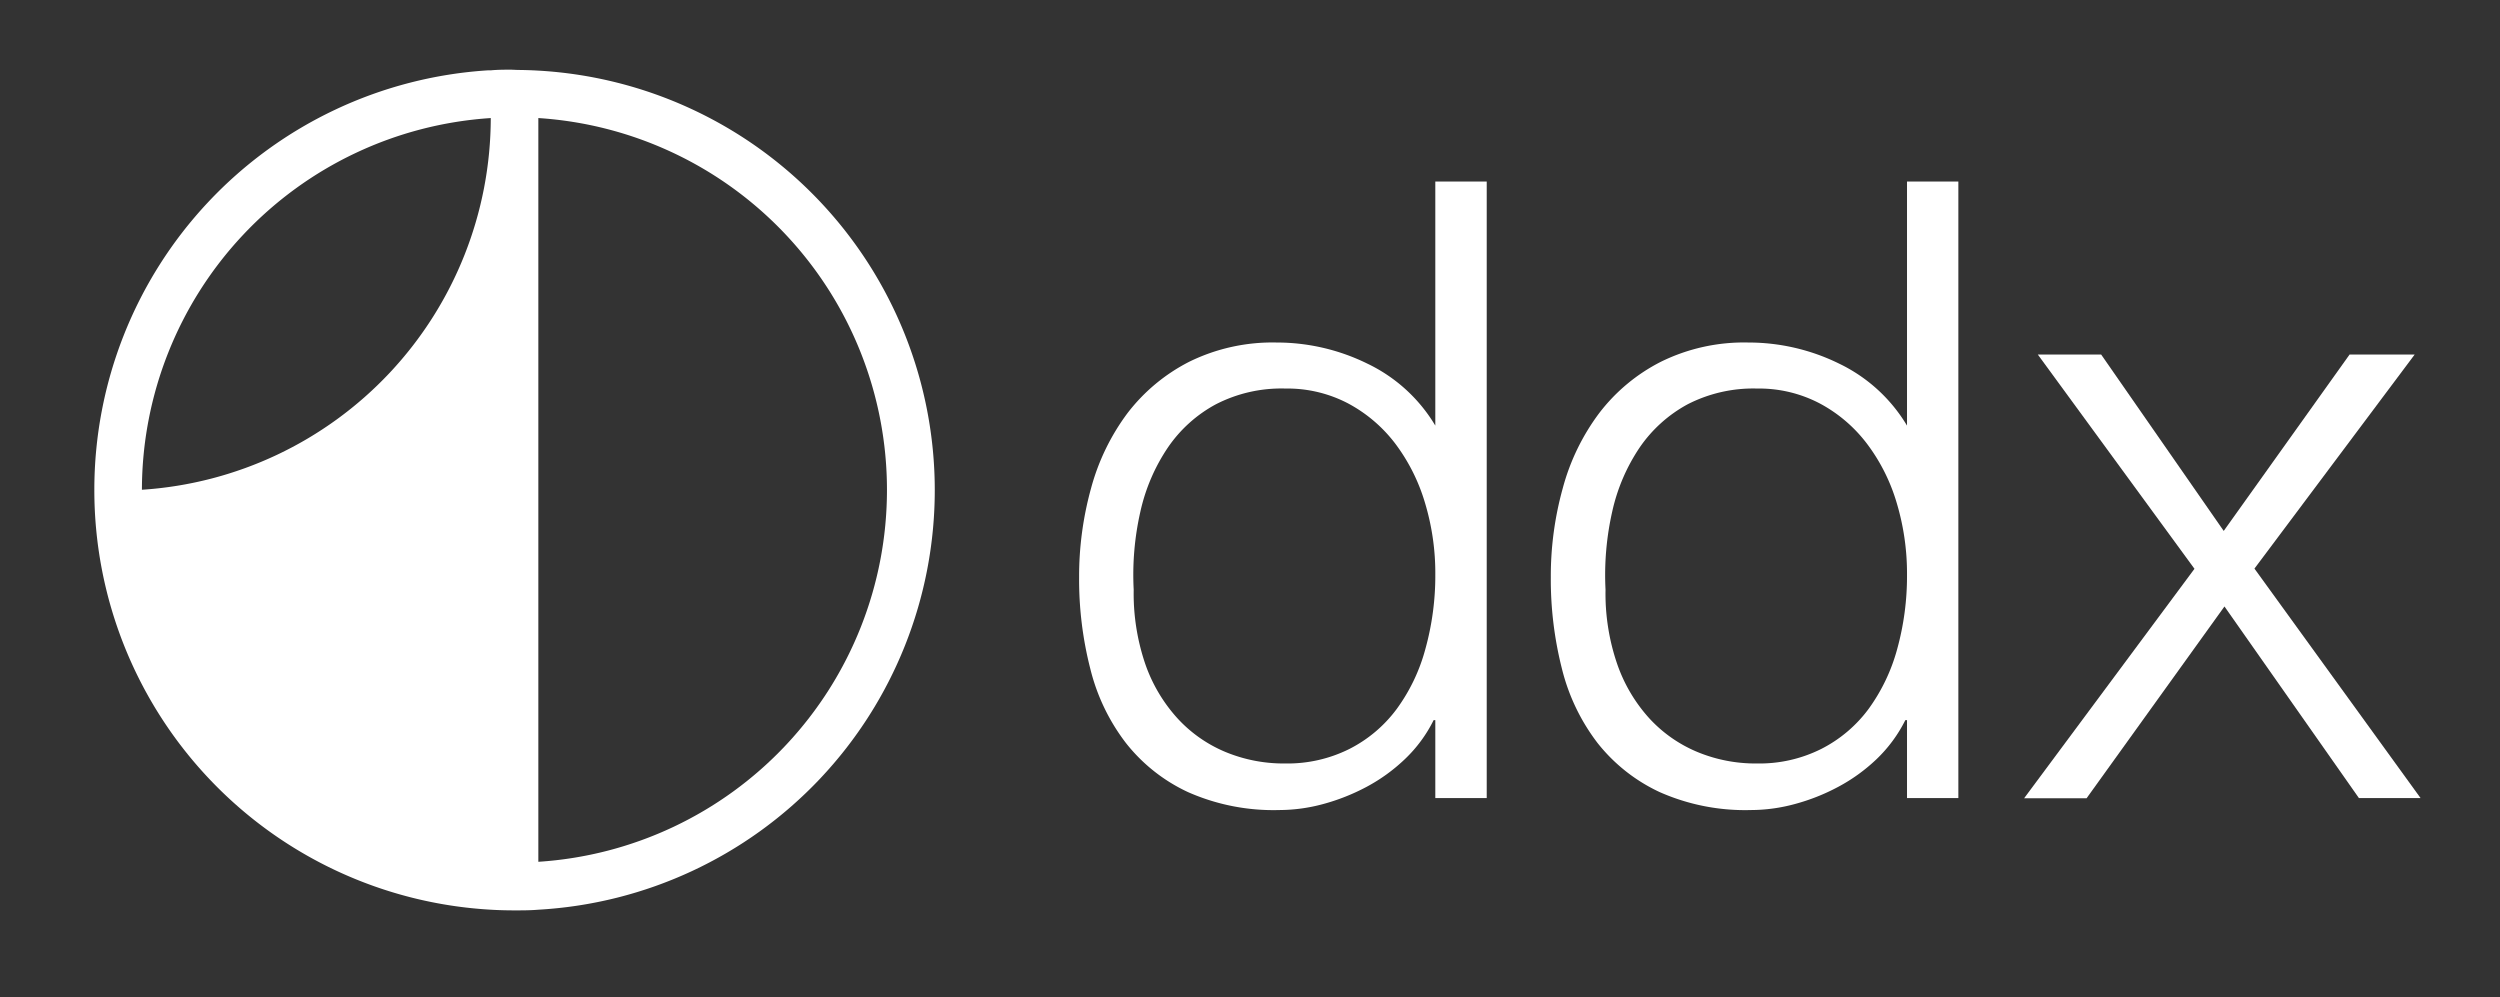
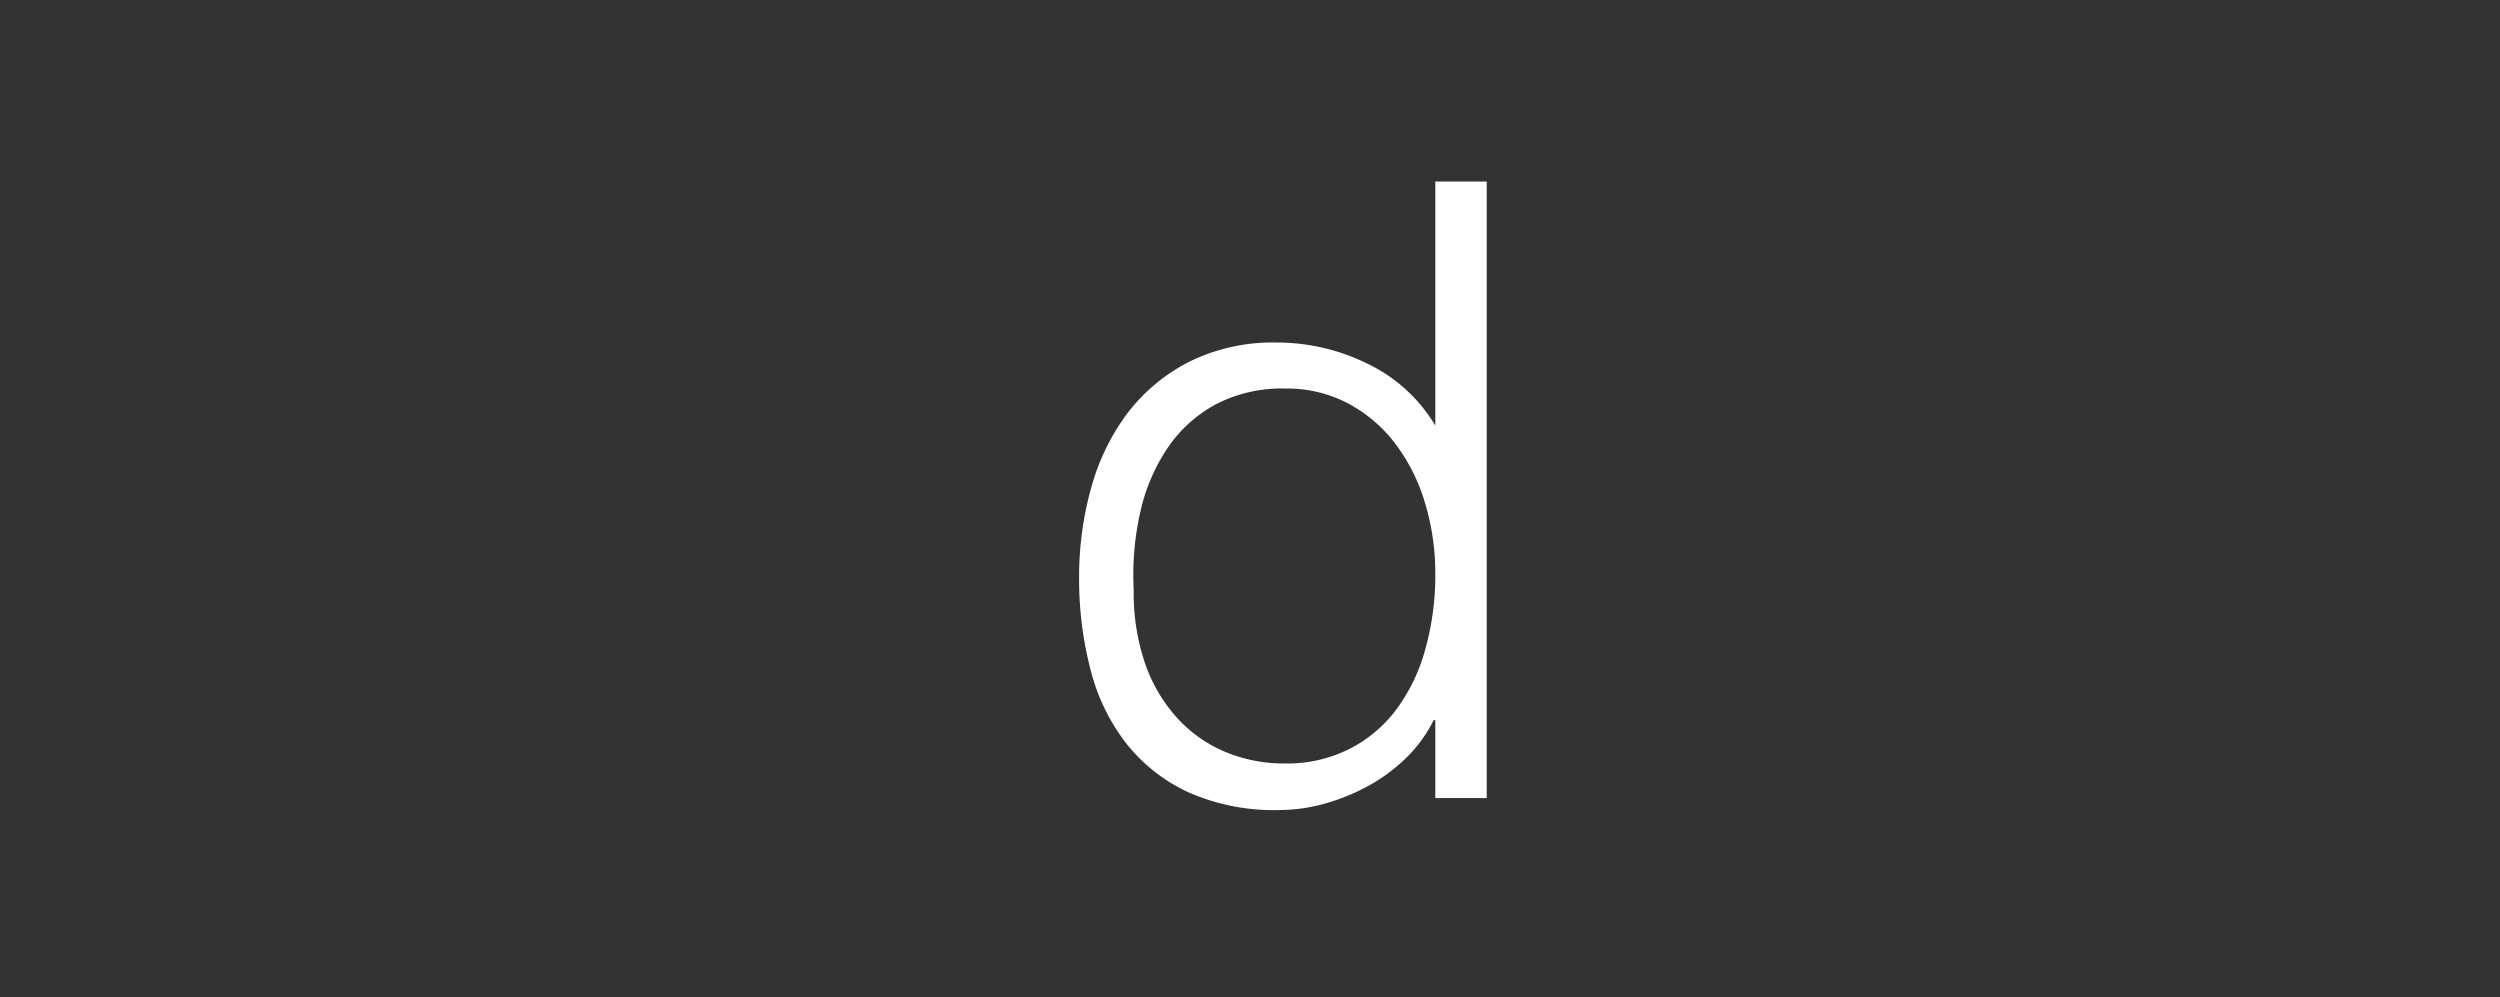
<svg xmlns="http://www.w3.org/2000/svg" id="Layer_1" data-name="Layer 1" viewBox="0 0 371 148">
  <rect x="0" y="0" width="371" height="148" fill="#333333" stroke="none" />
  <defs>
    <style>.cls-1{fill:#fff;}</style>
  </defs>
  <path class="cls-1" d="M213,26.94h7.63v91.49H213V106.87h-.25a20.58,20.58,0,0,1-4.26,5.78,25.79,25.79,0,0,1-5.71,4.13,30.75,30.75,0,0,1-6.42,2.54,25.08,25.08,0,0,1-6.48.89,31.38,31.38,0,0,1-13.6-2.67,25.27,25.27,0,0,1-9.21-7.3,29.76,29.76,0,0,1-5.27-11,53.38,53.38,0,0,1-1.66-13.59,49,49,0,0,1,1.78-13.22,33,33,0,0,1,5.4-11.12,27,27,0,0,1,9.15-7.62,28,28,0,0,1,13-2.86,30.43,30.43,0,0,1,13.4,3.11A23.57,23.57,0,0,1,213,63.16Zm0,58.33a36.15,36.15,0,0,0-1.52-10.61,27.64,27.64,0,0,0-4.38-8.77,21.5,21.5,0,0,0-7-6,19.38,19.38,0,0,0-9.33-2.23A21.25,21.25,0,0,0,180.43,60a20.23,20.23,0,0,0-7.12,6.42,27.7,27.7,0,0,0-4.07,9.47,42.4,42.4,0,0,0-1,11.62,32.44,32.44,0,0,0,1.71,11,23.37,23.37,0,0,0,4.77,8.07,20.18,20.18,0,0,0,7.11,5,22.56,22.56,0,0,0,8.9,1.72,20.52,20.52,0,0,0,9.53-2.16,20,20,0,0,0,7-5.91,26.85,26.85,0,0,0,4.26-8.9A40.66,40.66,0,0,0,213,85.27Z" />
-   <path class="cls-1" d="M283,26.94h7.62v91.49H283V106.87h-.25a21,21,0,0,1-4.26,5.78,25.85,25.85,0,0,1-5.72,4.13,30.32,30.32,0,0,1-6.42,2.54,25,25,0,0,1-6.48.89,31.33,31.33,0,0,1-13.59-2.67,25.39,25.39,0,0,1-9.22-7.3,29.92,29.92,0,0,1-5.27-11,53.84,53.84,0,0,1-1.65-13.59,48.65,48.65,0,0,1,1.78-13.22,32.64,32.64,0,0,1,5.4-11.12,26.77,26.77,0,0,1,9.15-7.62,27.9,27.9,0,0,1,13-2.86,30.44,30.44,0,0,1,13.41,3.11A23.68,23.68,0,0,1,283,63.16Zm0,58.33a36.48,36.48,0,0,0-1.52-10.61,27.46,27.46,0,0,0-4.39-8.77,21.46,21.46,0,0,0-7-6,19.39,19.39,0,0,0-9.34-2.23A21.31,21.31,0,0,0,250.44,60a20.4,20.4,0,0,0-7.12,6.42,27.69,27.69,0,0,0-4.06,9.47,42.78,42.78,0,0,0-1,11.62,32.18,32.18,0,0,0,1.72,11,23.36,23.36,0,0,0,4.76,8.07,20.21,20.21,0,0,0,7.12,5,22.51,22.51,0,0,0,8.89,1.72,20.49,20.49,0,0,0,9.53-2.16,20,20,0,0,0,7-5.91,27.24,27.24,0,0,0,4.26-8.9A40.66,40.66,0,0,0,283,85.27Z" />
-   <path class="cls-1" d="M330.11,90l-20.46,28.46h-9.27l25.28-34.05L302.41,52.61h9.4L330,78.79l18.68-26.18h9.66L334.56,84.38l24.65,34.05h-9.15Z" />
-   <path class="cls-1" d="M72.83,17.52A55.37,55.37,0,0,1,21.06,72.68,55.36,55.36,0,0,1,72.83,17.52m7.06,0a55.3,55.3,0,0,1,0,110.37Zm-4-7.18c-1,0-2.05,0-3.07.1l-.44,0A62.36,62.36,0,0,0,14,72.68v0A62.36,62.36,0,0,0,72.83,135c1.17.07,2.35.1,3.53.1s2.37,0,3.53-.1a62.36,62.36,0,0,0,0-124.52c-1-.06-2-.09-3.07-.1Z" />
</svg>